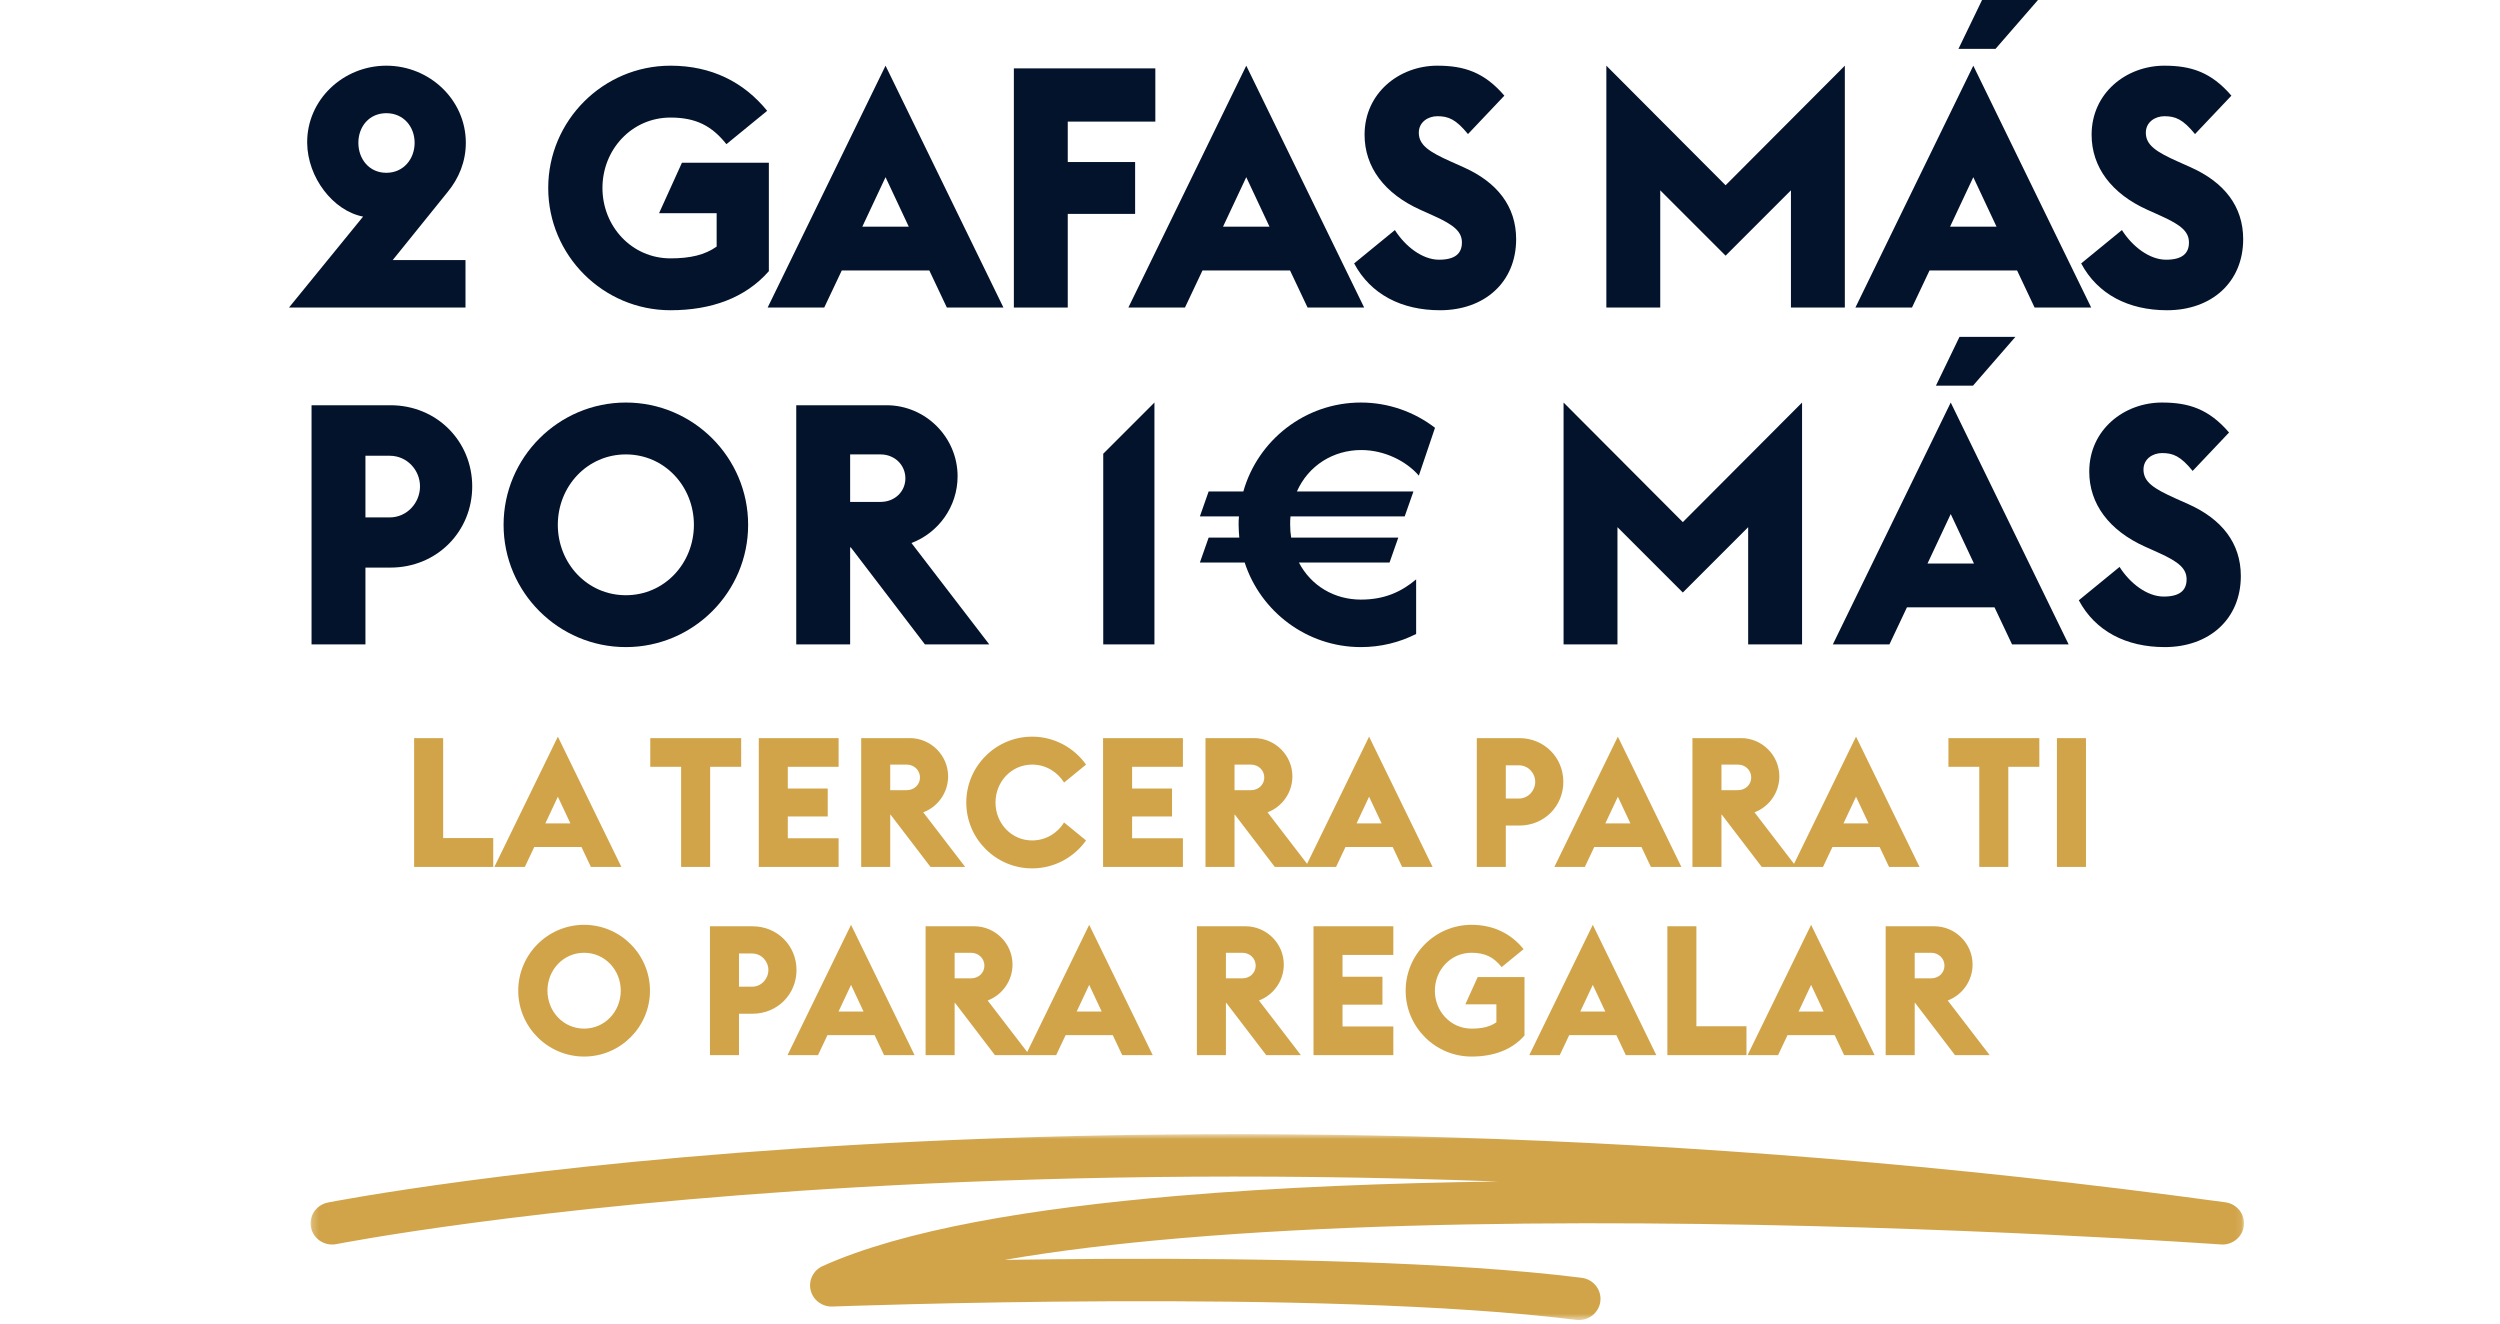
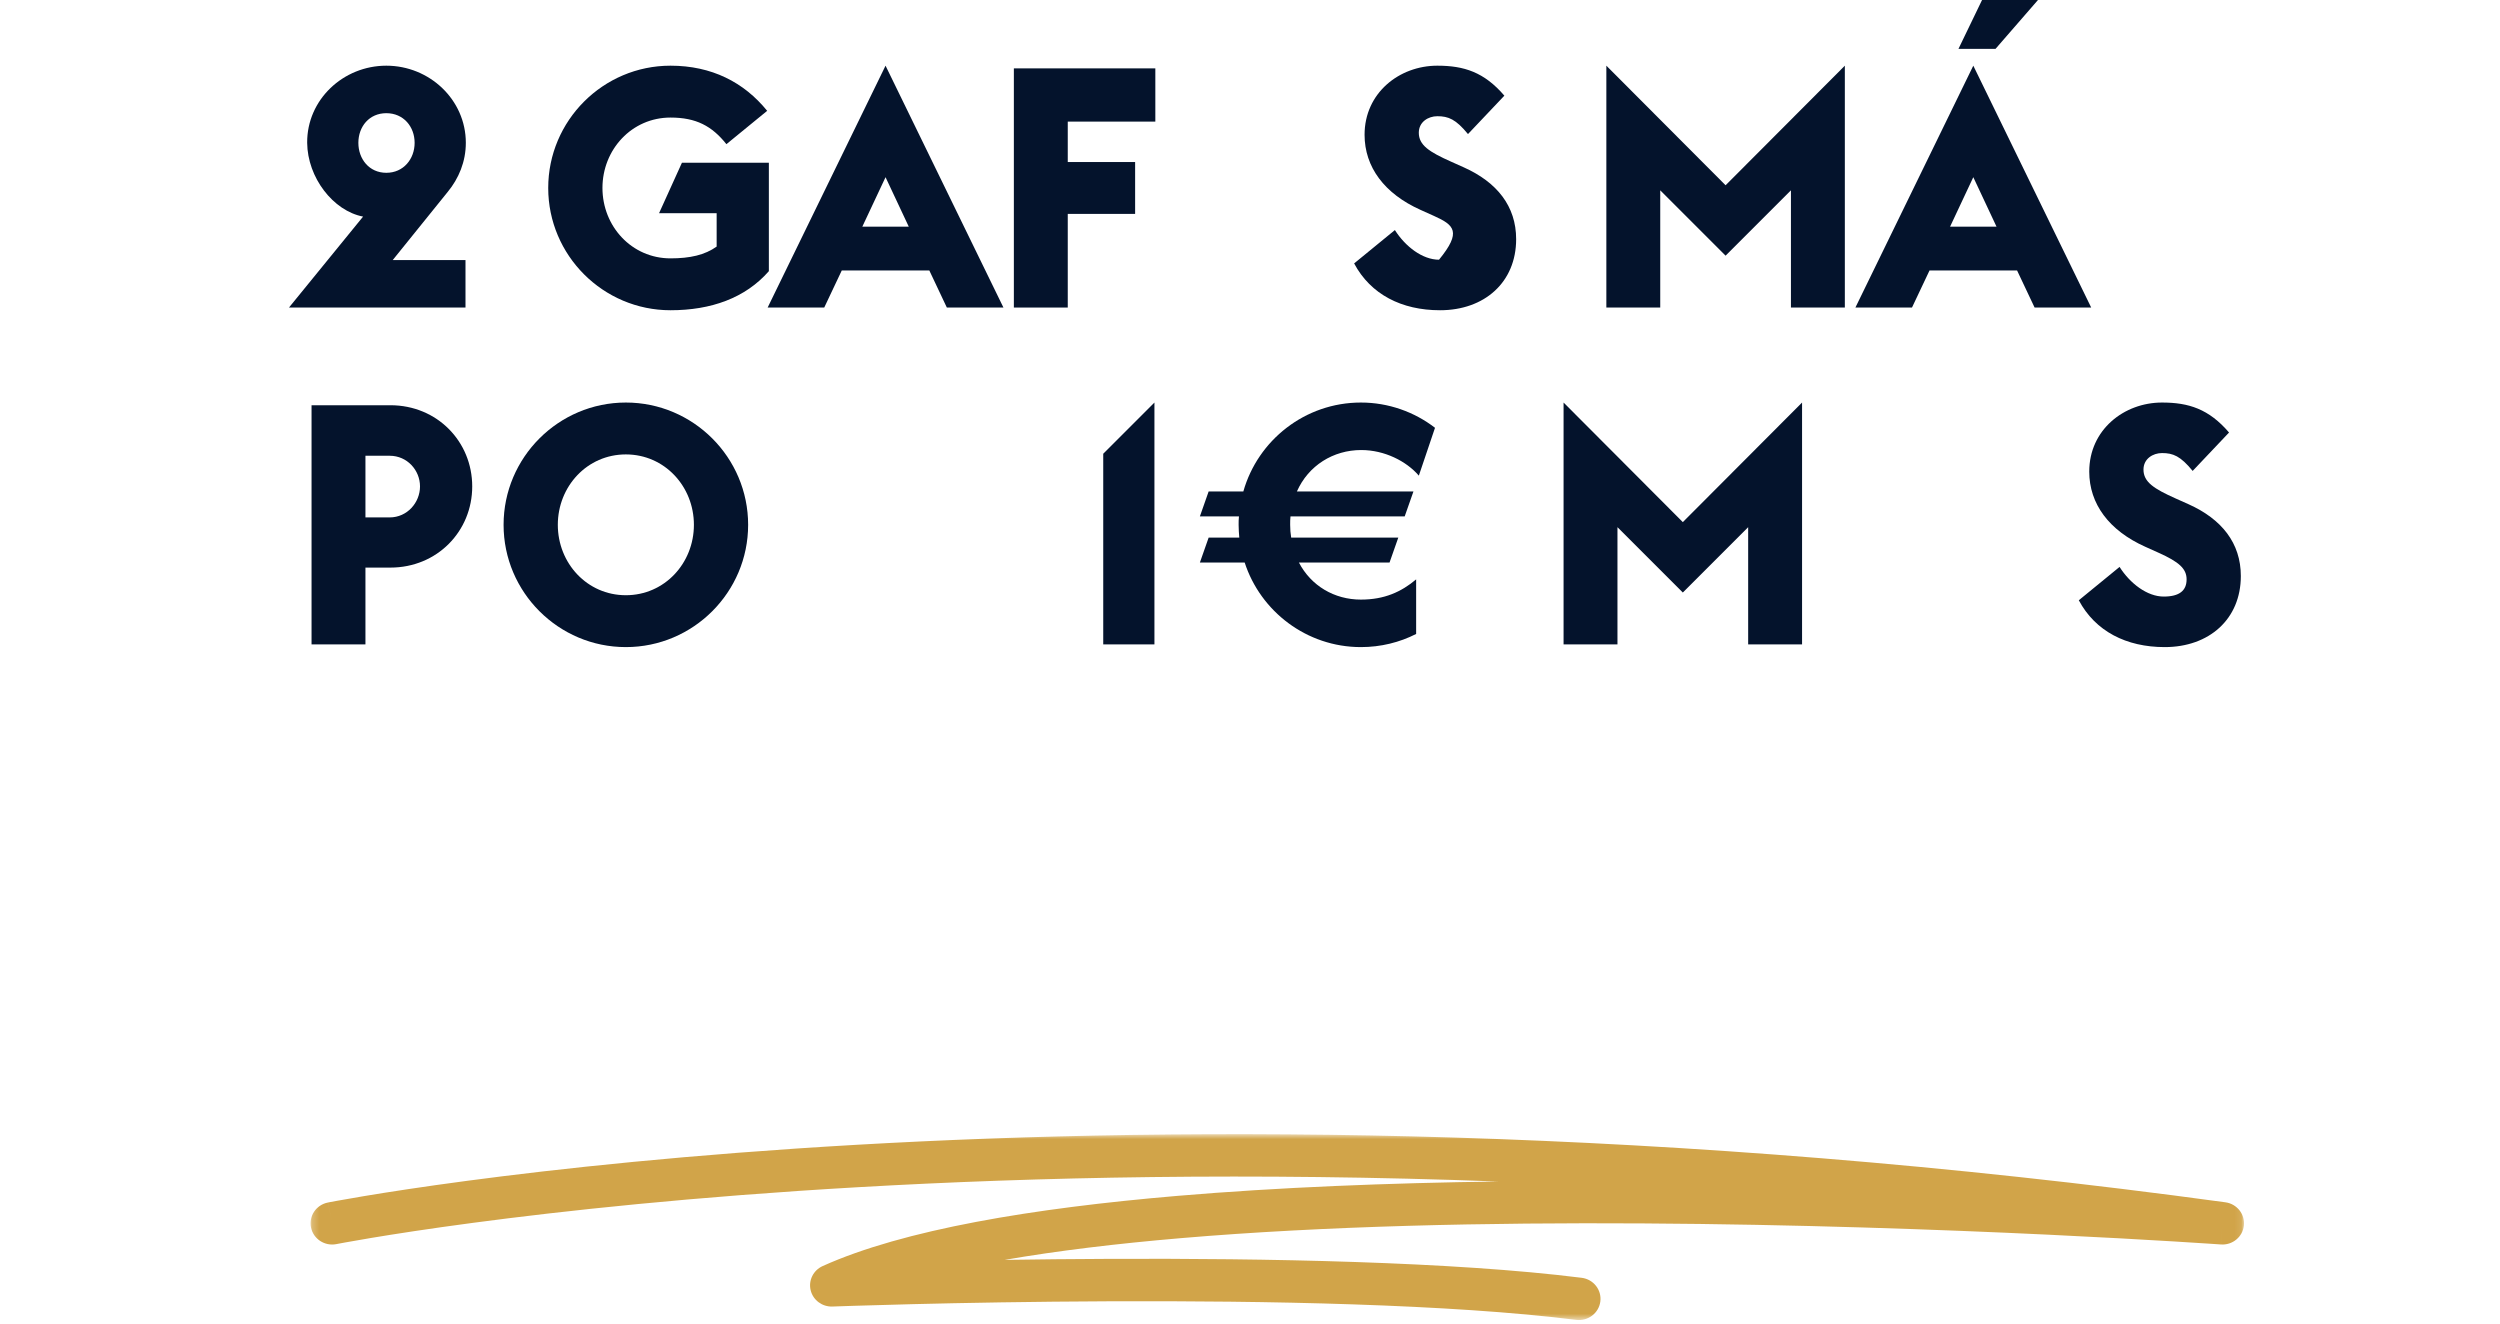
<svg xmlns="http://www.w3.org/2000/svg" width="372" height="197" viewBox="0 0 372 197" fill="none">
  <path d="M43 45.763L54.027 32.23C49.566 31.377 45.757 26.415 45.707 21.252C45.657 14.837 51.07 9.774 57.486 9.774C63.902 9.774 69.315 14.837 69.315 21.252C69.315 24.059 68.262 26.566 66.608 28.57L58.438 38.696H69.265V45.763H43ZM57.486 25.713C60.042 25.713 61.696 23.658 61.696 21.252C61.696 18.846 60.042 16.842 57.486 16.842C54.929 16.842 53.325 18.846 53.325 21.252C53.325 23.658 54.929 25.713 57.486 25.713Z" fill="#04132C" />
  <path d="M99.77 46.164C89.745 46.164 81.575 37.994 81.575 27.969C81.575 17.944 89.745 9.774 99.77 9.774C105.885 9.774 110.697 12.23 114.155 16.491L108.09 21.453C105.935 18.746 103.579 17.493 99.77 17.493C94.005 17.493 89.645 22.255 89.645 27.969C89.645 33.683 94.005 38.445 99.77 38.445C102.677 38.445 104.882 37.944 106.637 36.691V31.728H98.066L101.474 24.21H114.406V40.349C110.897 44.359 105.785 46.164 99.77 46.164Z" fill="#04132C" />
  <path d="M114.225 45.763L131.769 9.774L149.312 45.763H140.891L138.285 40.249H125.253L122.646 45.763H114.225ZM128.31 33.733H135.227L131.769 26.365L128.31 33.733Z" fill="#04132C" />
  <path d="M150.862 45.763V10.175H171.914V18.095H158.882V24.11H168.906V31.828H158.882V45.763H150.862Z" fill="#04132C" />
-   <path d="M167.901 45.763L185.444 9.774L202.987 45.763H194.567L191.96 40.249H178.928L176.322 45.763H167.901ZM181.985 33.733H188.903L185.444 26.365L181.985 33.733Z" fill="#04132C" />
-   <path d="M214.275 46.164C208.561 46.164 203.95 43.808 201.494 39.197L207.559 34.234C209.113 36.691 211.669 38.645 214.125 38.645C216.481 38.645 217.533 37.743 217.533 36.089C217.533 34.485 216.381 33.483 213.373 32.129L211.368 31.227C206.005 28.821 203.048 24.861 203.048 20.049C203.048 13.834 208.21 9.774 213.874 9.774C217.834 9.774 220.842 10.726 223.849 14.235L218.436 19.949C216.631 17.744 215.528 17.293 213.874 17.293C212.521 17.293 211.118 18.145 211.118 19.749C211.118 21.603 212.671 22.606 215.929 24.059L217.834 24.912C222.746 27.117 225.603 30.676 225.603 35.588C225.603 42.004 220.892 46.164 214.275 46.164Z" fill="#04132C" />
+   <path d="M214.275 46.164C208.561 46.164 203.95 43.808 201.494 39.197L207.559 34.234C209.113 36.691 211.669 38.645 214.125 38.645C217.533 34.485 216.381 33.483 213.373 32.129L211.368 31.227C206.005 28.821 203.048 24.861 203.048 20.049C203.048 13.834 208.21 9.774 213.874 9.774C217.834 9.774 220.842 10.726 223.849 14.235L218.436 19.949C216.631 17.744 215.528 17.293 213.874 17.293C212.521 17.293 211.118 18.145 211.118 19.749C211.118 21.603 212.671 22.606 215.929 24.059L217.834 24.912C222.746 27.117 225.603 30.676 225.603 35.588C225.603 42.004 220.892 46.164 214.275 46.164Z" fill="#04132C" />
  <path d="M239.025 45.763V9.774L256.768 27.568L274.512 9.774V45.763H266.492V28.32L256.768 38.044L247.044 28.32V45.763H239.025Z" fill="#04132C" />
  <path d="M296.935 7.268H291.421L294.93 0H303.251L296.935 7.268ZM276.084 45.763L293.627 9.774L311.17 45.763H302.749L300.143 40.249H287.111L284.504 45.763H276.084ZM290.168 33.733H297.085L293.627 26.365L290.168 33.733Z" fill="#04132C" />
-   <path d="M322.458 46.164C316.744 46.164 312.133 43.808 309.677 39.197L315.742 34.234C317.295 36.691 319.852 38.645 322.308 38.645C324.664 38.645 325.716 37.743 325.716 36.089C325.716 34.485 324.563 33.483 321.556 32.129L319.551 31.227C314.188 28.821 311.231 24.861 311.231 20.049C311.231 13.834 316.393 9.774 322.057 9.774C326.017 9.774 329.024 10.726 332.032 14.235L326.619 19.949C324.814 17.744 323.711 17.293 322.057 17.293C320.704 17.293 319.3 18.145 319.3 19.749C319.3 21.603 320.854 22.606 324.112 24.059L326.017 24.912C330.929 27.117 333.786 30.676 333.786 35.588C333.786 42.004 329.075 46.164 322.458 46.164Z" fill="#04132C" />
  <path d="M46.358 95.887V60.299H58.087C65.054 60.299 70.267 65.712 70.267 72.379C70.267 79.045 65.054 84.458 58.087 84.458H54.378V95.887H46.358ZM54.378 76.99H57.987C60.593 76.99 62.498 74.784 62.498 72.379C62.498 69.973 60.593 67.817 57.987 67.817H54.378V76.99Z" fill="#04132C" />
  <path d="M93.128 96.288C83.104 96.288 74.933 88.117 74.933 78.093C74.933 68.068 83.104 59.898 93.128 59.898C103.153 59.898 111.323 68.068 111.323 78.093C111.323 88.117 103.153 96.288 93.128 96.288ZM93.128 88.569C98.893 88.569 103.253 83.807 103.253 78.093C103.253 72.379 98.893 67.617 93.128 67.617C87.364 67.617 83.003 72.379 83.003 78.093C83.003 83.807 87.364 88.569 93.128 88.569Z" fill="#04132C" />
-   <path d="M118.481 95.887V60.299H131.914C137.729 60.299 142.49 65.061 142.49 70.875C142.49 75.386 139.633 79.296 135.623 80.799L147.202 95.887H137.628L126.601 81.451H126.501V95.887H118.481ZM126.501 74.684H131.012C133.167 74.684 134.721 73.13 134.721 71.176C134.721 69.221 133.167 67.617 131.012 67.617H126.501V74.684Z" fill="#04132C" />
  <path d="M164.161 95.887V67.517L171.78 59.898V95.887H164.161Z" fill="#04132C" />
  <path d="M178.543 83.707L179.846 79.997H184.407C184.357 79.396 184.307 78.744 184.307 78.093C184.307 77.692 184.307 77.241 184.357 76.84H178.543L179.846 73.13H185.009C187.164 65.512 194.182 59.898 202.502 59.898C206.612 59.898 210.472 61.301 213.529 63.657L211.123 70.775C209.269 68.619 206.011 66.965 202.552 66.965C198.392 66.965 194.683 69.271 192.979 73.13H210.321L209.018 76.84H192.026C191.976 77.241 191.976 77.642 191.976 78.093C191.976 78.744 192.026 79.396 192.127 79.997H208.066L206.763 83.707H193.279C195.084 87.165 198.542 89.22 202.502 89.22C206.011 89.22 208.517 88.067 210.722 86.213V94.333C208.266 95.586 205.459 96.288 202.502 96.288C194.432 96.288 187.565 90.974 185.209 83.707H178.543Z" fill="#04132C" />
  <path d="M232.659 95.887V59.898L250.403 77.692L268.147 59.898V95.887H260.127V78.444L250.403 88.168L240.679 78.444V95.887H232.659Z" fill="#04132C" />
-   <path d="M293.577 57.392H288.064L291.572 50.124H299.893L293.577 57.392ZM272.726 95.887L290.269 59.898L307.812 95.887H299.392L296.785 90.373H283.753L281.147 95.887H272.726ZM286.811 83.857H293.728L290.269 76.489L286.811 83.857Z" fill="#04132C" />
  <path d="M322.108 96.288C316.394 96.288 311.782 93.932 309.326 89.32L315.391 84.358C316.945 86.814 319.501 88.769 321.957 88.769C324.313 88.769 325.366 87.867 325.366 86.213C325.366 84.609 324.213 83.606 321.206 82.253L319.201 81.351C313.837 78.945 310.88 74.985 310.88 70.173C310.88 63.958 316.043 59.898 321.707 59.898C325.667 59.898 328.674 60.85 331.681 64.359L326.268 70.073C324.464 67.867 323.361 67.416 321.707 67.416C320.353 67.416 318.95 68.268 318.95 69.872C318.95 71.727 320.504 72.729 323.762 74.183L325.667 75.035C330.579 77.241 333.436 80.799 333.436 85.712C333.436 92.127 328.724 96.288 322.108 96.288Z" fill="#04132C" />
  <mask id="mask0_728_39" style="mask-type:luminance" maskUnits="userSpaceOnUse" x="46" y="168" width="288" height="29">
    <path d="M333.91 168.76H46.215V196.423H333.91V168.76Z" fill="white" />
  </mask>
  <g mask="url(#mask0_728_39)">
    <path fill-rule="evenodd" clip-rule="evenodd" d="M49.425 182.029L48.791 178.936C47.053 179.28 45.928 180.944 46.278 182.653C46.629 184.362 48.322 185.468 50.06 185.123L50.075 185.12C50.087 185.118 50.106 185.114 50.132 185.109C50.184 185.099 50.264 185.084 50.371 185.063C50.585 185.022 50.91 184.961 51.342 184.882C52.208 184.724 53.505 184.494 55.221 184.208C58.651 183.636 63.751 182.841 70.395 181.957C83.686 180.189 103.157 178.064 127.824 176.647C154.047 175.141 186.136 174.434 222.91 175.807C206.596 176.031 190.206 176.668 175.183 177.947C153.611 179.783 134.443 182.971 122.412 188.39C121.019 189.018 120.271 190.526 120.626 191.991C120.982 193.457 122.341 194.471 123.872 194.413L123.749 191.259C123.872 194.413 123.872 194.413 123.873 194.413L123.923 194.411C123.958 194.41 124.01 194.408 124.079 194.406C124.217 194.401 124.424 194.393 124.695 194.384C125.237 194.365 126.039 194.337 127.073 194.304C129.142 194.238 132.142 194.149 135.862 194.057C143.303 193.873 153.618 193.677 165.115 193.63C188.165 193.536 215.775 194.041 234.538 196.398C236.297 196.618 237.905 195.396 238.13 193.667C238.354 191.938 237.111 190.357 235.352 190.136C216.127 187.722 188.139 187.224 165.088 187.318C159.55 187.341 154.286 187.398 149.482 187.472C157.354 186.11 166.217 185.045 175.737 184.235C197.152 182.412 221.476 181.905 244.426 182.044C267.367 182.182 288.883 182.966 304.667 183.715C312.558 184.09 319.013 184.456 323.493 184.728C325.733 184.864 327.479 184.976 328.664 185.055C329.257 185.094 329.709 185.125 330.012 185.145C330.164 185.156 330.278 185.164 330.355 185.169L330.466 185.177C330.467 185.177 330.468 185.177 330.7 182.029L330.468 185.177C332.195 185.3 333.71 184.054 333.892 182.361C334.074 180.668 332.857 179.138 331.142 178.903C247.666 167.493 177.134 167.492 127.45 170.346C102.607 171.773 82.972 173.914 69.535 175.702C62.816 176.596 57.645 177.401 54.147 177.985C52.398 178.276 51.066 178.512 50.169 178.677C49.72 178.759 49.379 178.823 49.149 178.866C49.034 178.888 48.946 178.905 48.887 178.917C48.857 178.923 48.834 178.927 48.818 178.93L48.794 178.935C48.792 178.935 48.791 178.936 49.425 182.029Z" fill="#D1A449" />
  </g>
-   <path d="M61.621 129V109.83H65.941V124.707H73.393V129H61.621ZM73.561 129L83.011 109.614L92.461 129H87.925L86.521 126.03H79.501L78.097 129H73.561ZM81.148 122.52H84.874L83.011 118.551L81.148 122.52ZM101.35 129V114.096H96.76V109.83H110.287V114.096H105.67V129H101.35ZM112.906 129V109.83H124.786V114.096H117.226V117.336H123.166V121.494H117.226V124.734H124.786V129H112.906ZM128.146 129V109.83H135.382C138.514 109.83 141.079 112.395 141.079 115.527C141.079 117.957 139.54 120.063 137.38 120.873L143.617 129H138.46L132.52 121.224H132.466V129H128.146ZM132.466 117.579H134.896C136.057 117.579 136.894 116.742 136.894 115.689C136.894 114.636 136.057 113.772 134.896 113.772H132.466V117.579ZM153.584 129.216C148.184 129.216 143.783 124.815 143.783 119.415C143.783 114.015 148.184 109.614 153.584 109.614C156.878 109.614 159.821 111.261 161.603 113.772L158.336 116.445C157.364 114.879 155.636 113.772 153.584 113.772C150.479 113.772 148.13 116.337 148.13 119.415C148.13 122.493 150.479 125.058 153.584 125.058C155.636 125.058 157.364 123.951 158.336 122.385L161.603 125.058C159.821 127.569 156.878 129.216 153.584 129.216ZM164.137 129V109.83H176.017V114.096H168.457V117.336H174.397V121.494H168.457V124.734H176.017V129H164.137ZM179.377 129V109.83H186.613C189.745 109.83 192.31 112.395 192.31 115.527C192.31 117.957 190.771 120.063 188.611 120.873L194.848 129H189.691L183.751 121.224H183.697V129H179.377ZM183.697 117.579H186.127C187.288 117.579 188.125 116.742 188.125 115.689C188.125 114.636 187.288 113.772 186.127 113.772H183.697V117.579ZM194.27 129L203.72 109.614L213.17 129H208.634L207.23 126.03H200.21L198.806 129H194.27ZM201.857 122.52H205.583L203.72 118.551L201.857 122.52ZM219.745 129V109.83H226.063C229.816 109.83 232.624 112.746 232.624 116.337C232.624 119.928 229.816 122.844 226.063 122.844H224.065V129H219.745ZM224.065 118.821H226.009C227.413 118.821 228.439 117.633 228.439 116.337C228.439 115.041 227.413 113.88 226.009 113.88H224.065V118.821ZM231.289 129L240.739 109.614L250.189 129H245.653L244.249 126.03H237.229L235.825 129H231.289ZM238.876 122.52H242.602L240.739 118.551L238.876 122.52ZM251.834 129V109.83H259.07C262.202 109.83 264.767 112.395 264.767 115.527C264.767 117.957 263.228 120.063 261.068 120.873L267.305 129H262.148L256.208 121.224H256.154V129H251.834ZM256.154 117.579H258.584C259.745 117.579 260.582 116.742 260.582 115.689C260.582 114.636 259.745 113.772 258.584 113.772H256.154V117.579ZM266.727 129L276.177 109.614L285.627 129H281.091L279.687 126.03H272.667L271.263 129H266.727ZM274.314 122.52H278.04L276.177 118.551L274.314 122.52ZM294.516 129V114.096H289.926V109.83H303.453V114.096H298.836V129H294.516ZM306.072 129V109.83H310.392V129H306.072ZM86.915 157.216C81.515 157.216 77.114 152.815 77.114 147.415C77.114 142.015 81.515 137.614 86.915 137.614C92.315 137.614 96.716 142.015 96.716 147.415C96.716 152.815 92.315 157.216 86.915 157.216ZM86.915 153.058C90.02 153.058 92.369 150.493 92.369 147.415C92.369 144.337 90.02 141.772 86.915 141.772C83.81 141.772 81.461 144.337 81.461 147.415C81.461 150.493 83.81 153.058 86.915 153.058ZM105.641 157V137.83H111.959C115.712 137.83 118.52 140.746 118.52 144.337C118.52 147.928 115.712 150.844 111.959 150.844H109.961V157H105.641ZM109.961 146.821H111.905C113.309 146.821 114.335 145.633 114.335 144.337C114.335 143.041 113.309 141.88 111.905 141.88H109.961V146.821ZM117.185 157L126.635 137.614L136.085 157H131.549L130.145 154.03H123.125L121.721 157H117.185ZM124.772 150.52H128.498L126.635 146.551L124.772 150.52ZM137.73 157V137.83H144.966C148.098 137.83 150.663 140.395 150.663 143.527C150.663 145.957 149.124 148.063 146.964 148.873L153.201 157H148.044L142.104 149.224H142.05V157H137.73ZM142.05 145.579H144.48C145.641 145.579 146.478 144.742 146.478 143.689C146.478 142.636 145.641 141.772 144.48 141.772H142.05V145.579ZM152.623 157L162.073 137.614L171.523 157H166.987L165.583 154.03H158.563L157.159 157H152.623ZM160.21 150.52H163.936L162.073 146.551L160.21 150.52ZM178.098 157V137.83H185.334C188.466 137.83 191.031 140.395 191.031 143.527C191.031 145.957 189.492 148.063 187.332 148.873L193.569 157H188.412L182.472 149.224H182.418V157H178.098ZM182.418 145.579H184.848C186.009 145.579 186.846 144.742 186.846 143.689C186.846 142.636 186.009 141.772 184.848 141.772H182.418V145.579ZM195.448 157V137.83H207.328V142.096H199.768V145.336H205.708V149.494H199.768V152.734H207.328V157H195.448ZM218.962 157.216C213.562 157.216 209.161 152.815 209.161 147.415C209.161 142.015 213.562 137.614 218.962 137.614C222.256 137.614 224.848 138.937 226.711 141.232L223.444 143.905C222.283 142.447 221.014 141.772 218.962 141.772C215.857 141.772 213.508 144.337 213.508 147.415C213.508 150.493 215.857 153.058 218.962 153.058C220.528 153.058 221.716 152.788 222.661 152.113V149.44H218.044L219.88 145.39H226.846V154.084C224.956 156.244 222.202 157.216 218.962 157.216ZM227.558 157L237.008 137.614L246.458 157H241.922L240.518 154.03H233.498L232.094 157H227.558ZM235.145 150.52H238.871L237.008 146.551L235.145 150.52ZM248.103 157V137.83H252.423V152.707H259.875V157H248.103ZM260.043 157L269.493 137.614L278.943 157H274.407L273.003 154.03H265.983L264.579 157H260.043ZM267.63 150.52H271.356L269.493 146.551L267.63 150.52ZM280.588 157V137.83H287.824C290.956 137.83 293.521 140.395 293.521 143.527C293.521 145.957 291.982 148.063 289.822 148.873L296.059 157H290.902L284.962 149.224H284.908V157H280.588ZM284.908 145.579H287.338C288.499 145.579 289.336 144.742 289.336 143.689C289.336 142.636 288.499 141.772 287.338 141.772H284.908V145.579Z" fill="#D1A449" />
</svg>